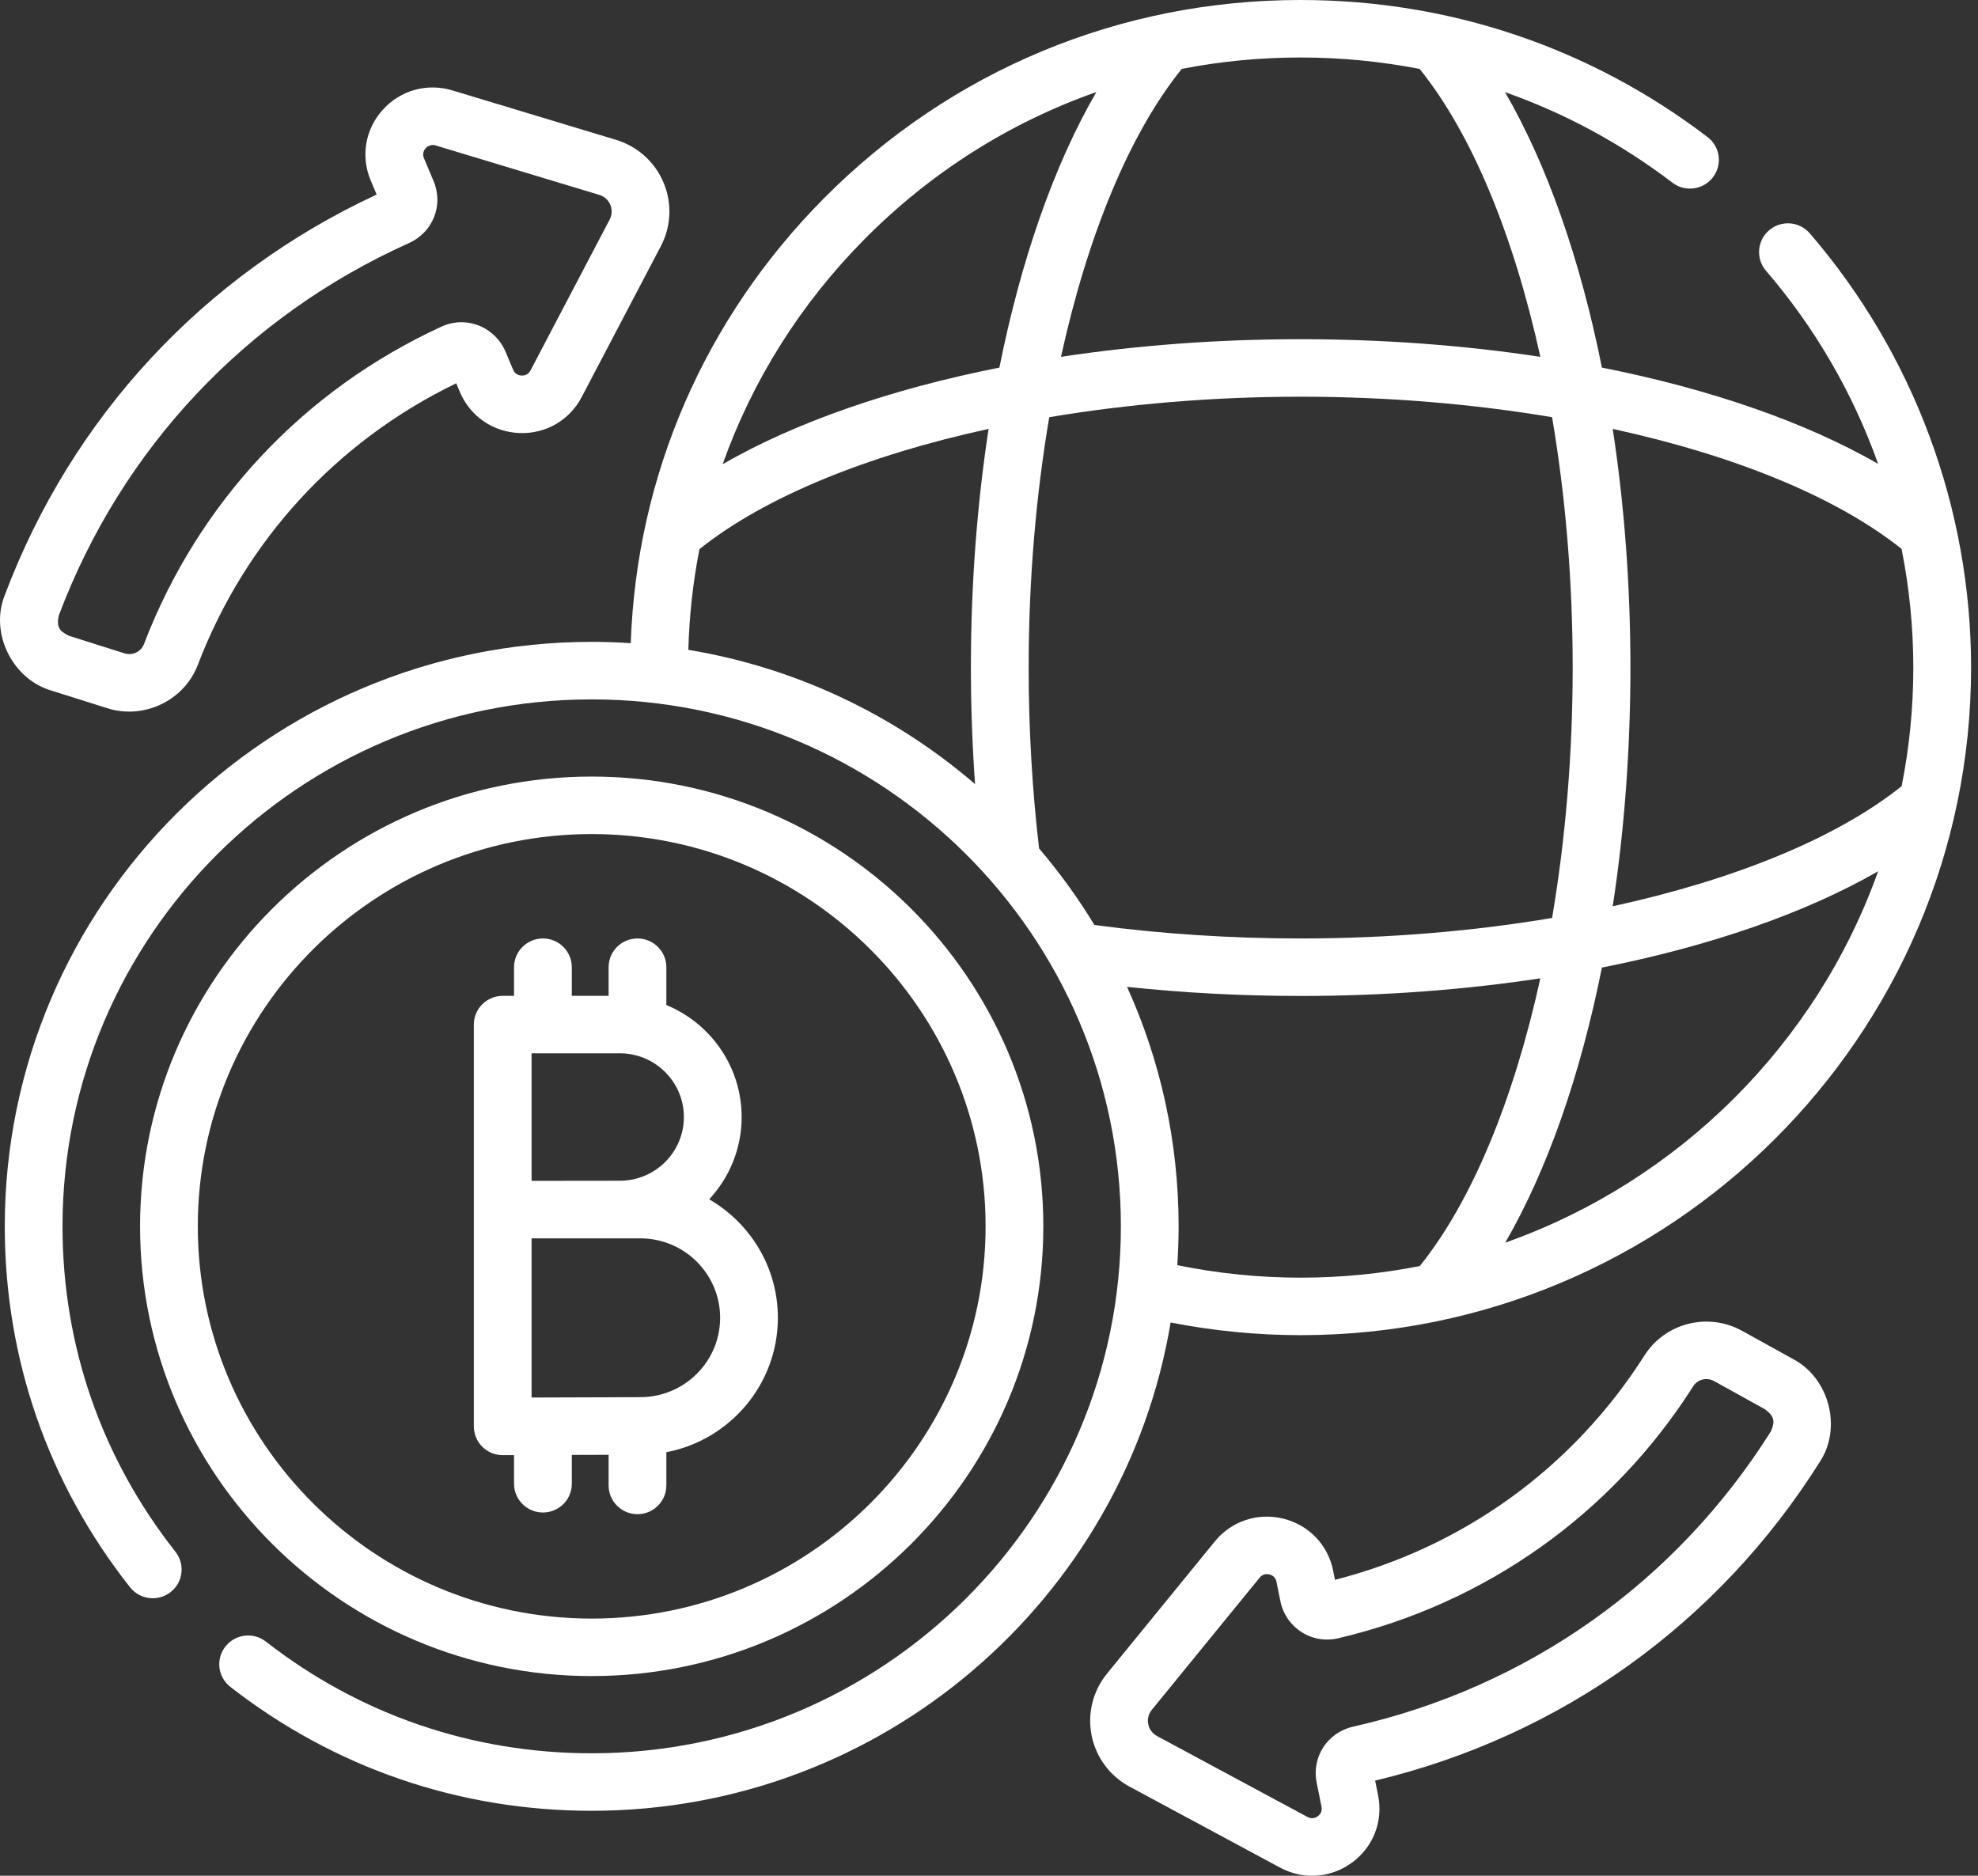
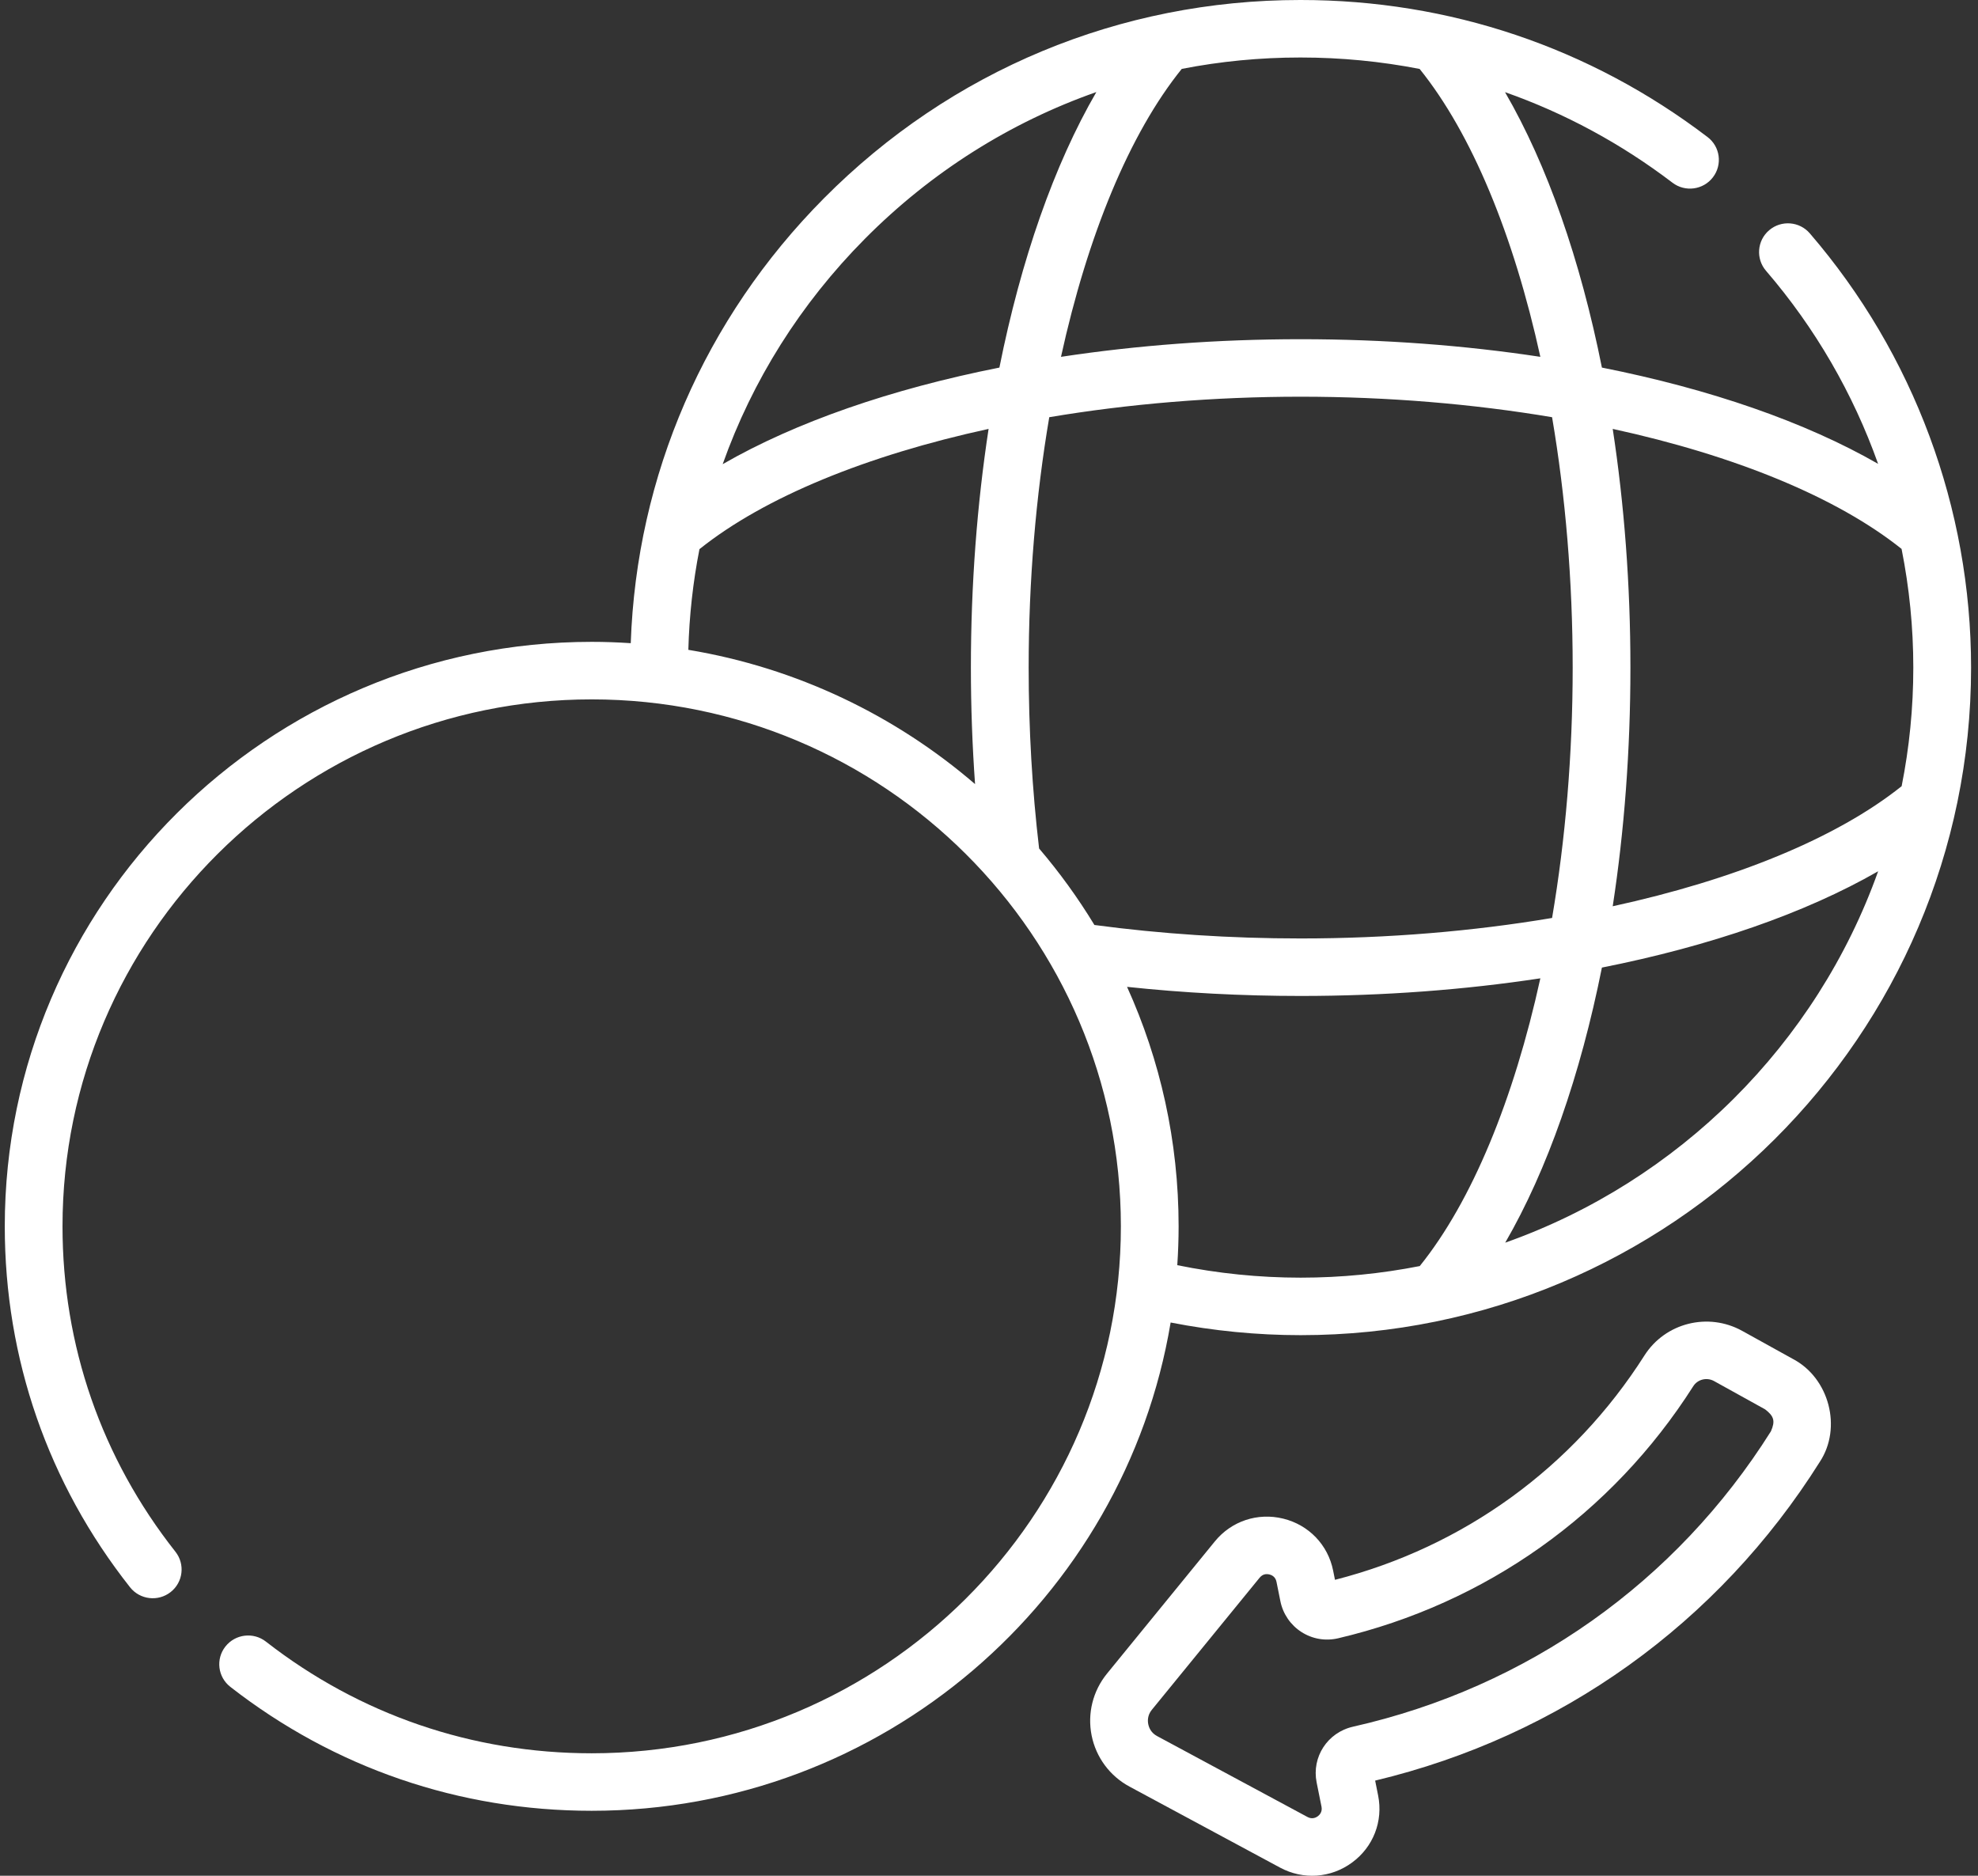
<svg xmlns="http://www.w3.org/2000/svg" width="58" height="55" viewBox="0 0 58 55" fill="none">
  <rect x="0" y="0" width="58" height="55" fill="#333333" stroke="none" />
-   <path d="M38.139 39.149C48.978 39.149 57.797 30.368 57.797 19.575C57.797 14.906 56.118 10.384 53.069 6.843C52.765 6.489 52.231 6.448 51.876 6.751C51.521 7.054 51.48 7.586 51.784 7.94C53.231 9.621 54.339 11.543 55.071 13.601C52.928 12.37 50.14 11.407 46.972 10.778C46.34 7.618 45.37 4.837 44.131 2.702C45.879 3.317 47.531 4.207 49.041 5.357C49.412 5.64 49.944 5.569 50.227 5.199C50.511 4.829 50.441 4.3 50.069 4.018C46.618 1.389 42.492 0 38.139 0C38.135 0 38.13 0 38.125 0C32.842 0 27.883 2.065 24.16 5.814C20.657 9.343 18.666 13.945 18.495 18.859C18.116 18.834 17.735 18.82 17.35 18.82C7.861 18.82 0.14 26.508 0.14 35.958C0.14 39.838 1.41 43.497 3.813 46.541C4.102 46.907 4.635 46.97 5.002 46.683C5.37 46.395 5.433 45.865 5.144 45.499C2.978 42.755 1.833 39.456 1.833 35.958C1.833 27.438 8.794 20.507 17.35 20.507C25.906 20.507 32.867 27.438 32.867 35.958C32.867 44.478 25.906 51.409 17.35 51.409C13.851 51.409 10.548 50.277 7.798 48.135C7.43 47.847 6.898 47.912 6.609 48.279C6.321 48.646 6.386 49.175 6.755 49.462C9.805 51.839 13.469 53.095 17.35 53.095C25.875 53.095 32.971 46.89 34.326 38.778C35.579 39.023 36.857 39.149 38.139 39.149ZM34.521 37.097C34.546 36.72 34.56 36.341 34.56 35.958C34.56 33.457 34.019 31.08 33.048 28.936C34.708 29.113 36.413 29.203 38.139 29.203C40.579 29.203 42.948 29.023 45.167 28.686C44.387 32.236 43.163 35.222 41.631 37.123C40.501 37.345 39.334 37.463 38.139 37.463C36.922 37.463 35.709 37.339 34.521 37.097ZM30.469 24.879C30.266 23.155 30.163 21.373 30.163 19.575C30.163 17.026 30.375 14.538 30.767 12.233C33.081 11.844 35.58 11.632 38.139 11.632C40.698 11.632 43.197 11.844 45.511 12.233C45.903 14.538 46.115 17.027 46.115 19.575C46.115 22.123 45.903 24.611 45.511 26.916C43.197 27.306 40.698 27.517 38.139 27.517C36.075 27.517 34.044 27.383 32.091 27.122C31.611 26.33 31.067 25.58 30.469 24.879ZM44.137 36.437C45.373 34.302 46.341 31.526 46.972 28.371C50.141 27.742 52.929 26.778 55.072 25.547C53.265 30.614 49.225 34.636 44.137 36.437ZM55.759 16.095C55.986 17.234 56.103 18.399 56.103 19.575C56.103 20.764 55.985 21.927 55.761 23.052C53.852 24.578 50.854 25.797 47.289 26.573C47.628 24.363 47.808 22.004 47.808 19.575C47.808 17.145 47.627 14.786 47.289 12.576C50.853 13.352 53.85 14.57 55.759 16.095ZM38.126 1.686H38.139C39.324 1.686 40.49 1.8 41.627 2.021C43.161 3.922 44.387 6.91 45.167 10.463C42.948 10.126 40.579 9.946 38.139 9.946C35.699 9.946 33.33 10.126 31.111 10.463C31.891 6.909 33.118 3.92 34.652 2.02C35.784 1.799 36.946 1.686 38.126 1.686ZM25.364 6.999C27.308 5.041 29.622 3.587 32.148 2.699C30.908 4.835 29.938 7.617 29.305 10.778C26.13 11.408 23.336 12.375 21.191 13.61C22.06 11.159 23.47 8.907 25.364 6.999ZM20.184 19.054C20.211 18.053 20.32 17.067 20.51 16.102C22.419 14.574 25.419 13.353 28.988 12.576C28.65 14.786 28.469 17.145 28.469 19.574C28.469 20.722 28.511 21.865 28.591 22.991C26.252 20.978 23.363 19.581 20.184 19.054Z" fill="white" />
-   <path d="M17.35 49.145C24.652 49.145 30.593 43.229 30.593 35.958C30.593 28.686 24.652 22.77 17.35 22.77C10.048 22.77 4.107 28.686 4.107 35.958C4.107 43.229 10.048 49.145 17.35 49.145ZM17.35 24.456C23.719 24.456 28.9 29.616 28.9 35.958C28.9 42.299 23.719 47.459 17.35 47.459C10.982 47.459 5.8 42.299 5.8 35.958C5.8 29.616 10.981 24.456 17.35 24.456Z" fill="white" />
-   <path d="M14.74 42.667C14.743 42.667 15.073 42.666 15.073 42.666V43.507C15.073 43.972 15.453 44.349 15.92 44.349C16.388 44.349 16.767 43.972 16.767 43.507V42.66L17.846 42.657V43.555C17.846 44.021 18.225 44.398 18.693 44.398C19.16 44.398 19.539 44.021 19.539 43.555V42.581C21.399 42.225 22.809 40.593 22.809 38.639C22.809 37.157 21.998 35.861 20.795 35.166C21.385 34.532 21.747 33.684 21.747 32.754C21.747 31.274 20.834 30.003 19.539 29.469V28.36C19.539 27.895 19.16 27.517 18.693 27.517C18.225 27.517 17.846 27.895 17.846 28.36V29.2H16.767V28.36C16.767 27.895 16.388 27.517 15.92 27.517C15.453 27.517 15.073 27.895 15.073 28.36V29.2H14.74C14.273 29.2 13.894 29.577 13.894 30.043V41.824C13.894 42.048 13.983 42.263 14.143 42.422C14.302 42.579 14.516 42.667 14.74 42.667ZM18.774 40.967L15.587 40.978V36.311H18.778C20.067 36.311 21.116 37.355 21.116 38.639C21.116 39.923 20.067 40.967 18.774 40.967ZM18.177 34.621L15.587 34.624V30.885H18.177C19.212 30.885 20.053 31.723 20.053 32.753C20.053 33.783 19.212 34.621 18.177 34.621Z" fill="white" />
+   <path d="M38.139 39.149C48.978 39.149 57.797 30.368 57.797 19.575C57.797 14.906 56.118 10.384 53.069 6.843C52.765 6.489 52.231 6.448 51.876 6.751C51.521 7.054 51.48 7.586 51.784 7.94C53.231 9.621 54.339 11.543 55.071 13.601C52.928 12.37 50.14 11.407 46.972 10.778C46.34 7.618 45.37 4.837 44.131 2.702C45.879 3.317 47.531 4.207 49.041 5.357C49.412 5.64 49.944 5.569 50.227 5.199C50.511 4.829 50.441 4.3 50.069 4.018C46.618 1.389 42.492 0 38.139 0C38.135 0 38.13 0 38.125 0C32.842 0 27.883 2.065 24.16 5.814C20.657 9.343 18.666 13.945 18.495 18.859C18.116 18.834 17.735 18.82 17.35 18.82C7.861 18.82 0.14 26.508 0.14 35.958C0.14 39.838 1.41 43.497 3.813 46.541C4.102 46.907 4.635 46.97 5.002 46.683C5.37 46.395 5.433 45.865 5.144 45.499C2.978 42.755 1.833 39.456 1.833 35.958C1.833 27.438 8.794 20.507 17.35 20.507C25.906 20.507 32.867 27.438 32.867 35.958C32.867 44.478 25.906 51.409 17.35 51.409C13.851 51.409 10.548 50.277 7.798 48.135C7.43 47.847 6.898 47.912 6.609 48.279C6.321 48.646 6.386 49.175 6.755 49.462C9.805 51.839 13.469 53.095 17.35 53.095C25.875 53.095 32.971 46.89 34.326 38.778C35.579 39.023 36.857 39.149 38.139 39.149ZM34.521 37.097C34.546 36.72 34.56 36.341 34.56 35.958C34.56 33.457 34.019 31.08 33.048 28.936C34.708 29.113 36.413 29.203 38.139 29.203C40.579 29.203 42.948 29.023 45.167 28.686C44.387 32.236 43.163 35.222 41.631 37.123C40.501 37.345 39.334 37.463 38.139 37.463C36.922 37.463 35.709 37.339 34.521 37.097ZM30.469 24.879C30.266 23.155 30.163 21.373 30.163 19.575C30.163 17.026 30.375 14.538 30.767 12.233C33.081 11.844 35.58 11.632 38.139 11.632C40.698 11.632 43.197 11.844 45.511 12.233C45.903 14.538 46.115 17.027 46.115 19.575C46.115 22.123 45.903 24.611 45.511 26.916C43.197 27.306 40.698 27.517 38.139 27.517C36.075 27.517 34.044 27.383 32.091 27.122C31.611 26.33 31.067 25.58 30.469 24.879ZM44.137 36.437C45.373 34.302 46.341 31.526 46.972 28.371C50.141 27.742 52.929 26.778 55.072 25.547C53.265 30.614 49.225 34.636 44.137 36.437ZM55.759 16.095C55.986 17.234 56.103 18.399 56.103 19.575C56.103 20.764 55.985 21.927 55.761 23.052C53.852 24.578 50.854 25.797 47.289 26.573C47.628 24.363 47.808 22.004 47.808 19.575C47.808 17.145 47.627 14.786 47.289 12.576C50.853 13.352 53.85 14.57 55.759 16.095ZM38.126 1.686H38.139C39.324 1.686 40.49 1.8 41.627 2.021C43.161 3.922 44.387 6.91 45.167 10.463C42.948 10.126 40.579 9.946 38.139 9.946C35.699 9.946 33.33 10.126 31.111 10.463C31.891 6.909 33.118 3.92 34.652 2.02C35.784 1.799 36.946 1.686 38.126 1.686ZM25.364 6.999C27.308 5.041 29.622 3.587 32.148 2.699C30.908 4.835 29.938 7.617 29.305 10.778C26.13 11.408 23.336 12.375 21.191 13.61C22.06 11.159 23.47 8.907 25.364 6.999M20.184 19.054C20.211 18.053 20.32 17.067 20.51 16.102C22.419 14.574 25.419 13.353 28.988 12.576C28.65 14.786 28.469 17.145 28.469 19.574C28.469 20.722 28.511 21.865 28.591 22.991C26.252 20.978 23.363 19.581 20.184 19.054Z" fill="white" />
  <path d="M52.58 39.851L51.085 39.023C50.087 38.47 48.828 38.787 48.219 39.745C46.127 43.033 42.913 45.36 39.145 46.323L39.091 46.053C38.94 45.298 38.379 44.714 37.629 44.529C36.877 44.344 36.108 44.6 35.621 45.198L32.46 49.073C32.045 49.582 31.881 50.243 32.009 50.886C32.138 51.529 32.544 52.077 33.124 52.388L37.534 54.761C38.212 55.126 39.023 55.071 39.647 54.612C40.269 54.155 40.561 53.401 40.41 52.646L40.323 52.21C45.761 50.91 50.383 47.599 53.362 42.863C54.019 41.865 53.638 40.41 52.58 39.851ZM51.928 41.968C49.139 46.4 44.788 49.475 39.675 50.629C38.927 50.798 38.458 51.516 38.607 52.264L38.75 52.975C38.78 53.127 38.694 53.216 38.641 53.256C38.587 53.295 38.476 53.351 38.339 53.277L33.928 50.904C33.744 50.806 33.687 50.644 33.67 50.556C33.652 50.468 33.642 50.297 33.774 50.135L36.935 46.261C37.026 46.154 37.121 46.144 37.222 46.165C37.286 46.181 37.4 46.23 37.43 46.382L37.544 46.949C37.618 47.32 37.843 47.649 38.162 47.853C38.483 48.059 38.865 48.124 39.238 48.037C43.567 47.02 47.265 44.395 49.65 40.647C49.779 40.443 50.048 40.377 50.262 40.496L51.757 41.324C52.02 41.525 52.059 41.668 51.928 41.968Z" fill="white" />
-   <path d="M1.508 20.249L3.14 20.764C4.199 21.107 5.4 20.556 5.803 19.488C7.195 15.85 9.878 12.931 13.378 11.239L13.485 11.493C13.784 12.203 14.45 12.664 15.223 12.697C15.999 12.73 16.699 12.325 17.057 11.642L19.378 7.217C19.683 6.636 19.711 5.956 19.456 5.351C19.201 4.747 18.694 4.291 18.063 4.1L13.266 2.651C12.526 2.428 11.744 2.644 11.226 3.216C10.708 3.788 10.572 4.585 10.871 5.295L11.044 5.705C5.976 8.059 2.11 12.221 0.139 17.453C-0.305 18.562 0.36 19.912 1.508 20.249ZM1.724 18.046C3.569 13.149 7.217 9.271 11.996 7.125C12.695 6.811 13.011 6.014 12.714 5.311L12.433 4.642C12.372 4.499 12.438 4.395 12.483 4.346C12.526 4.284 12.67 4.222 12.774 4.265L17.572 5.714C17.772 5.774 17.86 5.921 17.895 6.004C17.93 6.086 17.973 6.252 17.877 6.437L15.556 10.861C15.484 10.999 15.361 11.014 15.294 11.012C15.227 11.009 15.106 10.983 15.046 10.84L14.821 10.307C14.674 9.959 14.387 9.681 14.035 9.544C13.678 9.406 13.29 9.418 12.943 9.578C8.905 11.434 5.807 14.74 4.221 18.887C4.135 19.112 3.884 19.231 3.651 19.157L2.02 18.642C1.723 18.498 1.656 18.366 1.724 18.046Z" fill="white" />
</svg>